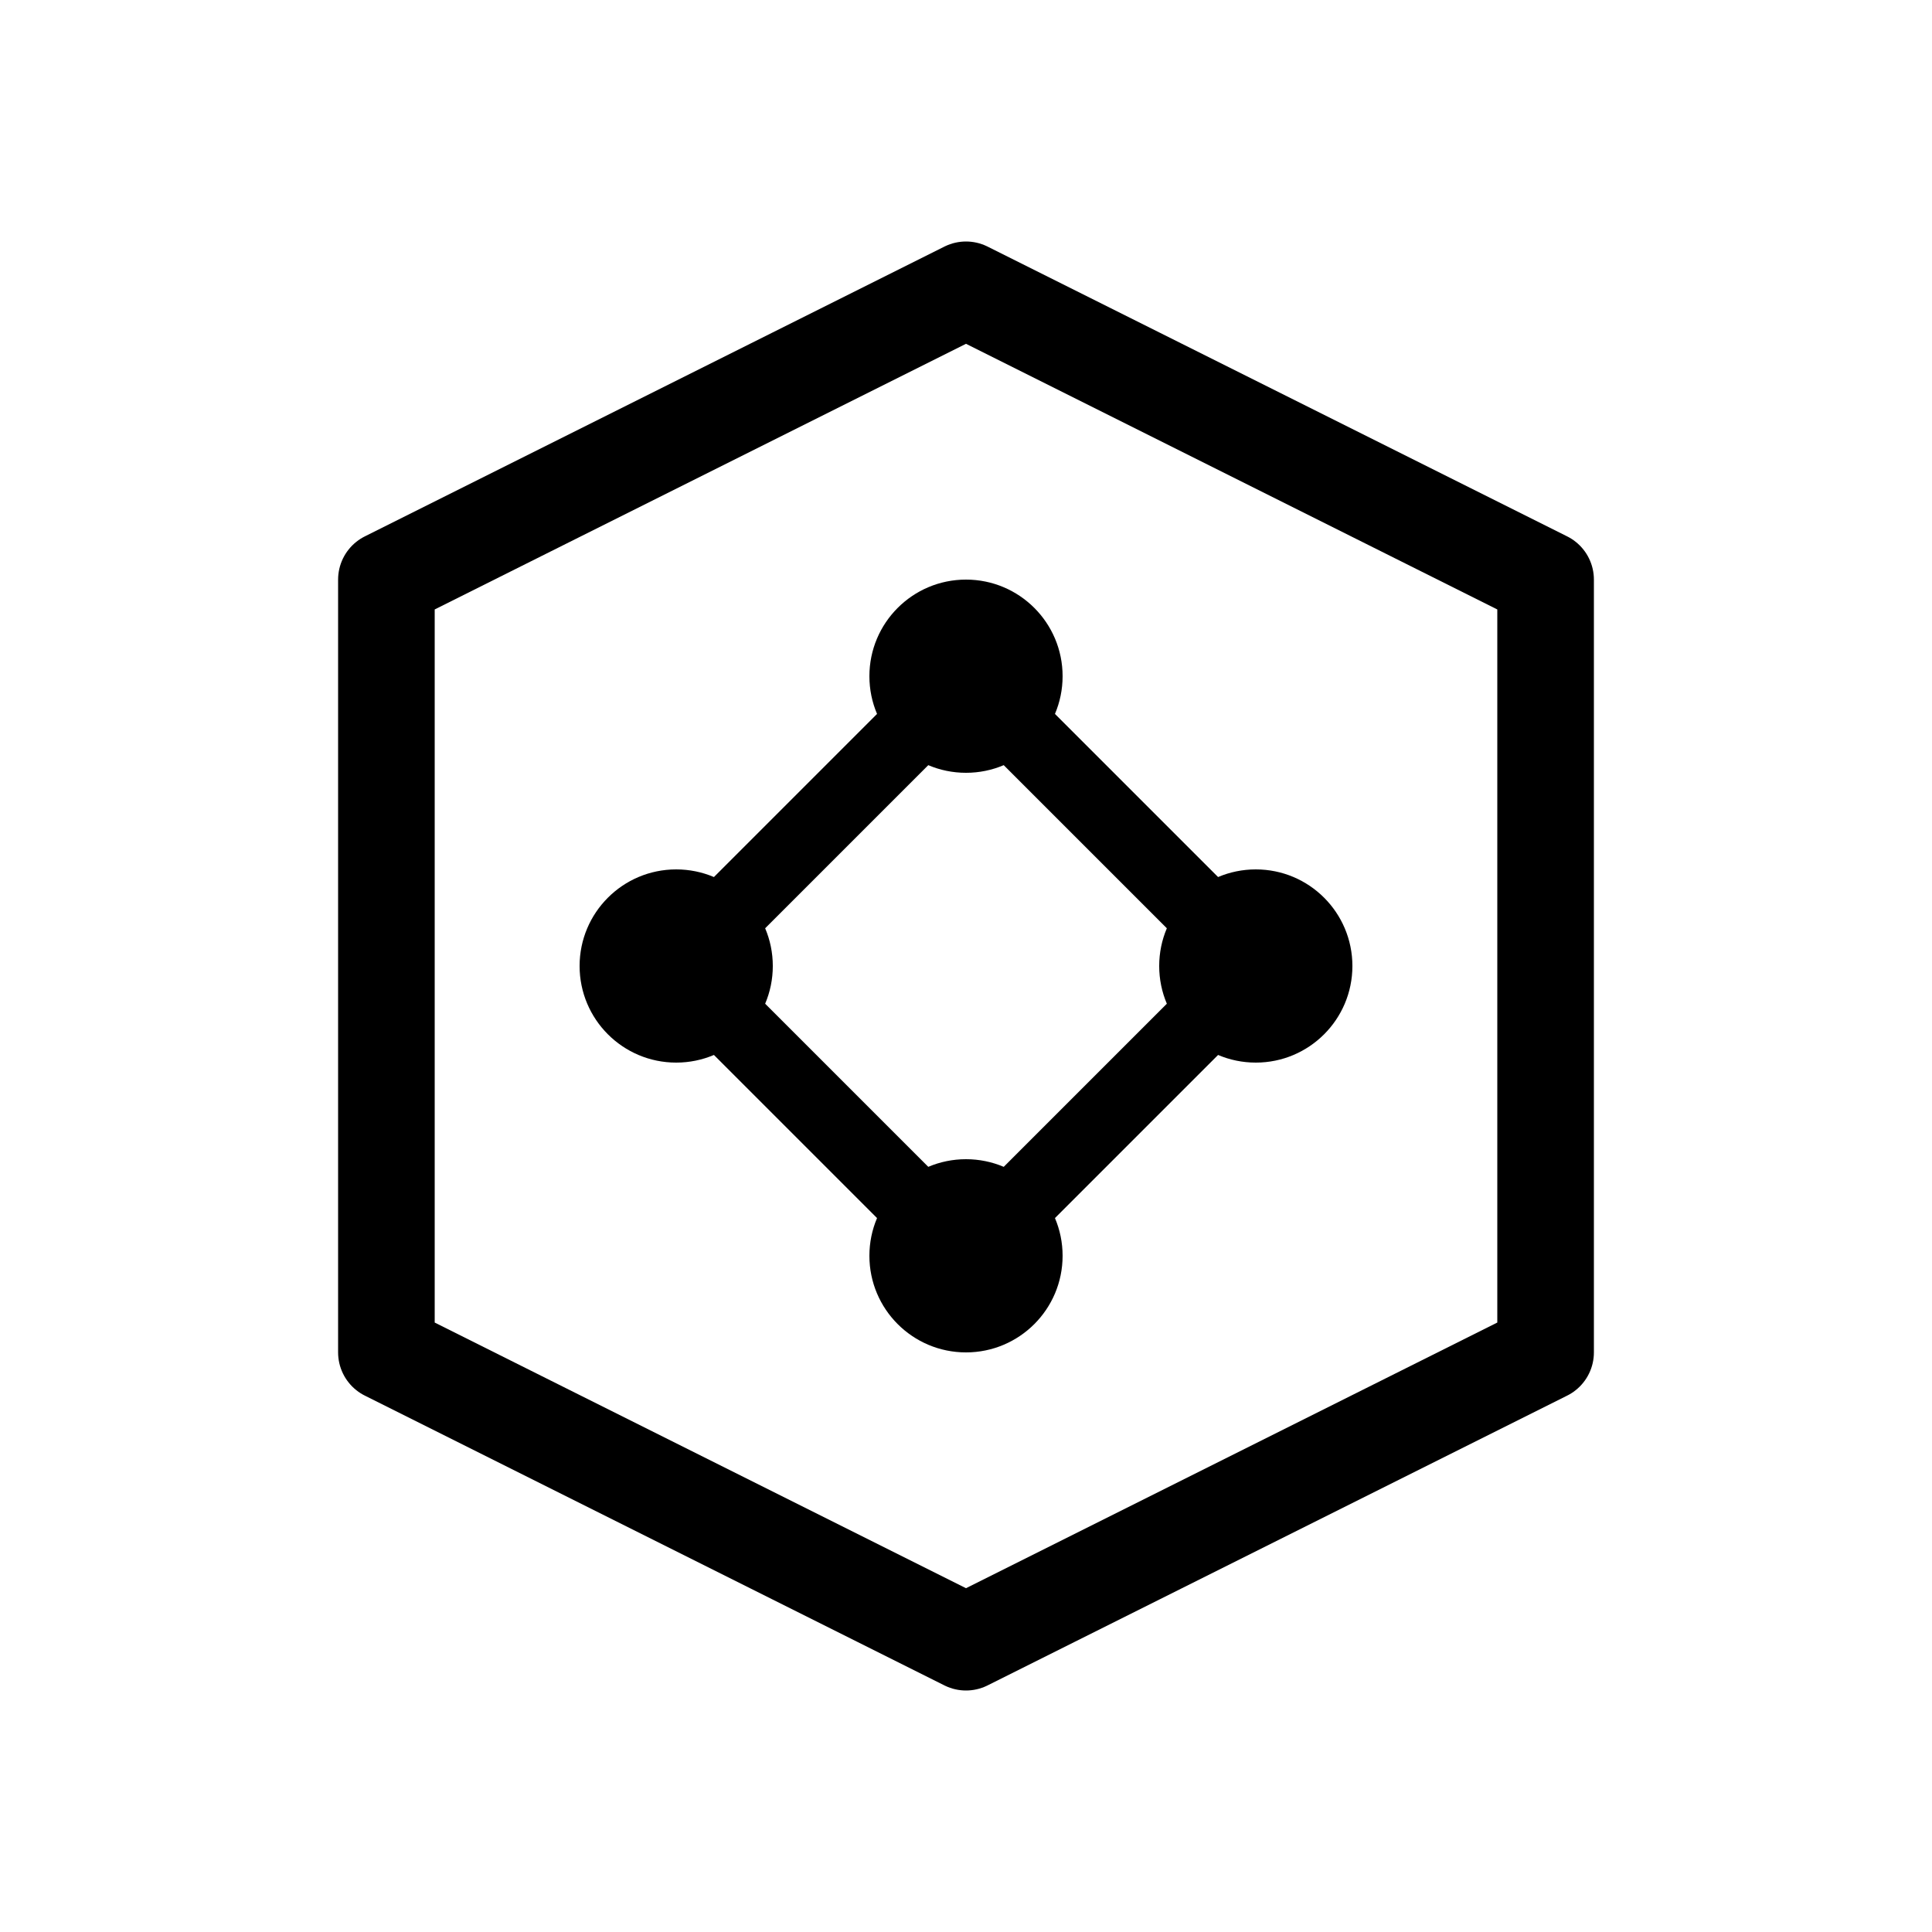
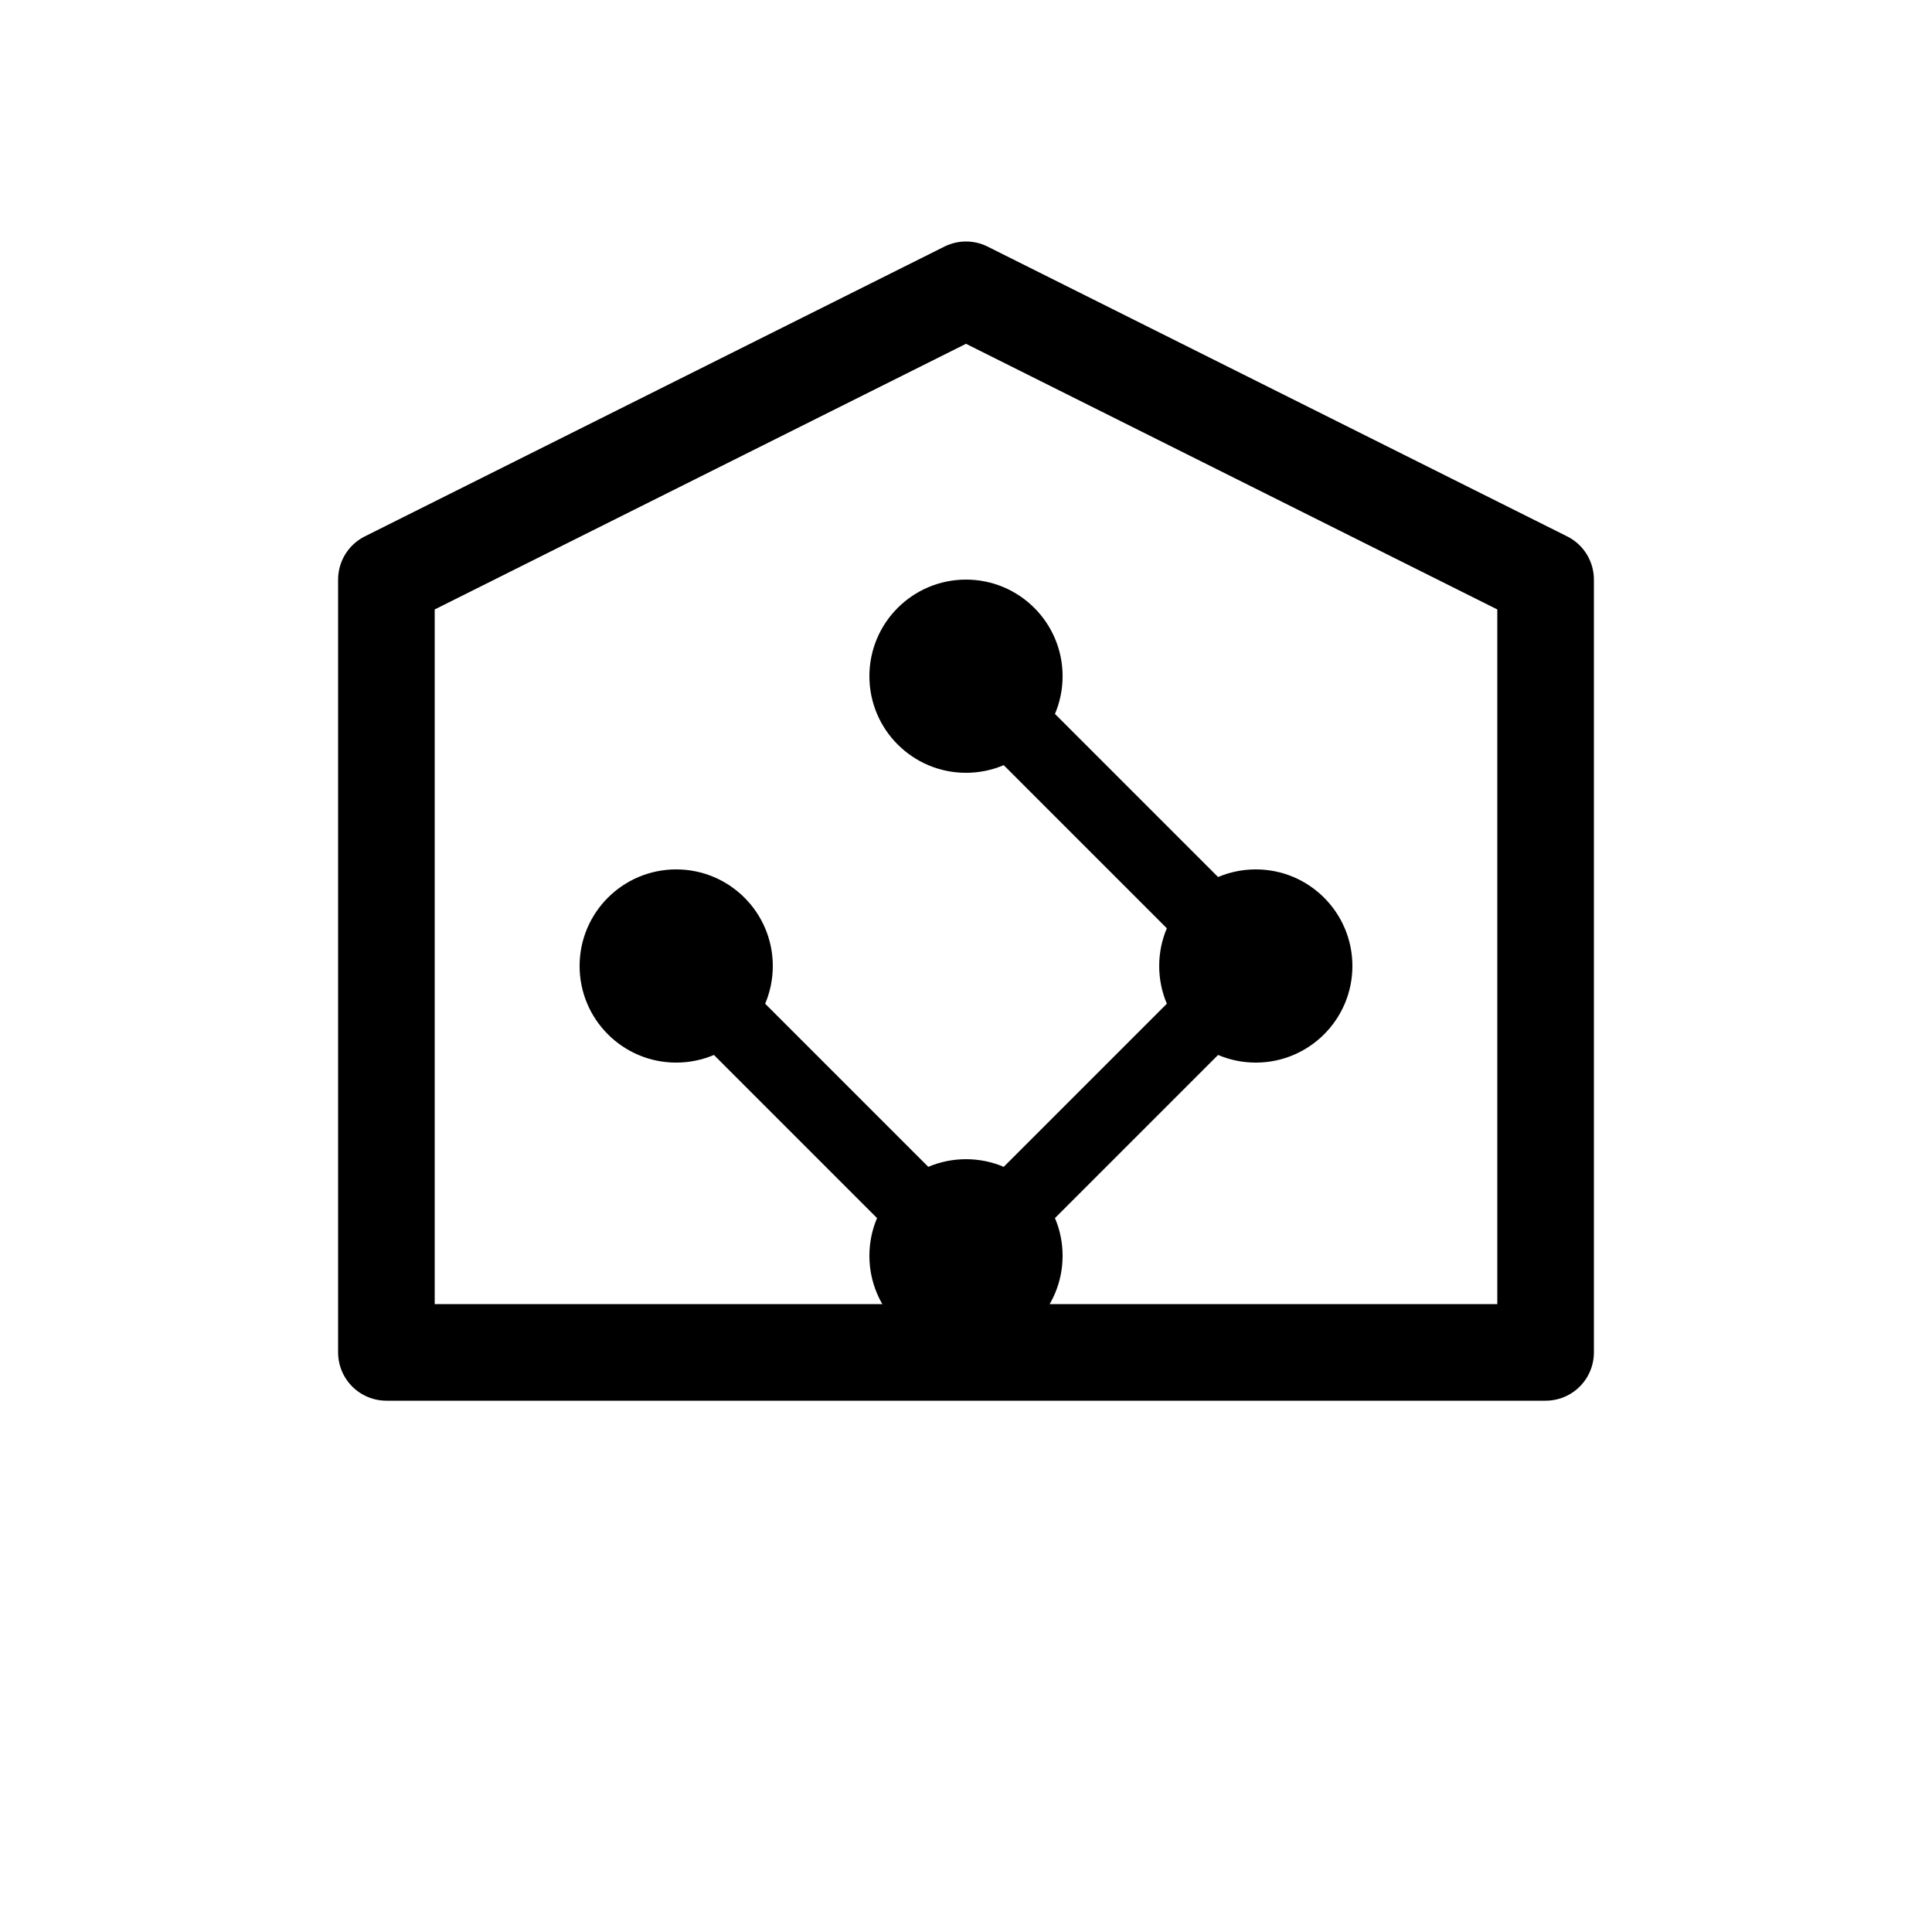
<svg xmlns="http://www.w3.org/2000/svg" width="32" height="32" viewBox="0 0 40 40" fill="none">
-   <path d="M20 6L8 12V28L20 34L32 28V12L20 6Z" stroke="currentColor" stroke-width="2" stroke-linecap="round" stroke-linejoin="round" fill="none" />
+   <path d="M20 6L8 12V28L32 28V12L20 6Z" stroke="currentColor" stroke-width="2" stroke-linecap="round" stroke-linejoin="round" fill="none" />
  <circle cx="20" cy="14" r="2" fill="currentColor" />
  <circle cx="14" cy="20" r="2" fill="currentColor" />
  <circle cx="26" cy="20" r="2" fill="currentColor" />
  <circle cx="20" cy="26" r="2" fill="currentColor" />
-   <line x1="20" y1="14" x2="14" y2="20" stroke="currentColor" stroke-width="1.5" />
  <line x1="20" y1="14" x2="26" y2="20" stroke="currentColor" stroke-width="1.5" />
  <line x1="14" y1="20" x2="20" y2="26" stroke="currentColor" stroke-width="1.5" />
  <line x1="26" y1="20" x2="20" y2="26" stroke="currentColor" stroke-width="1.5" />
</svg>